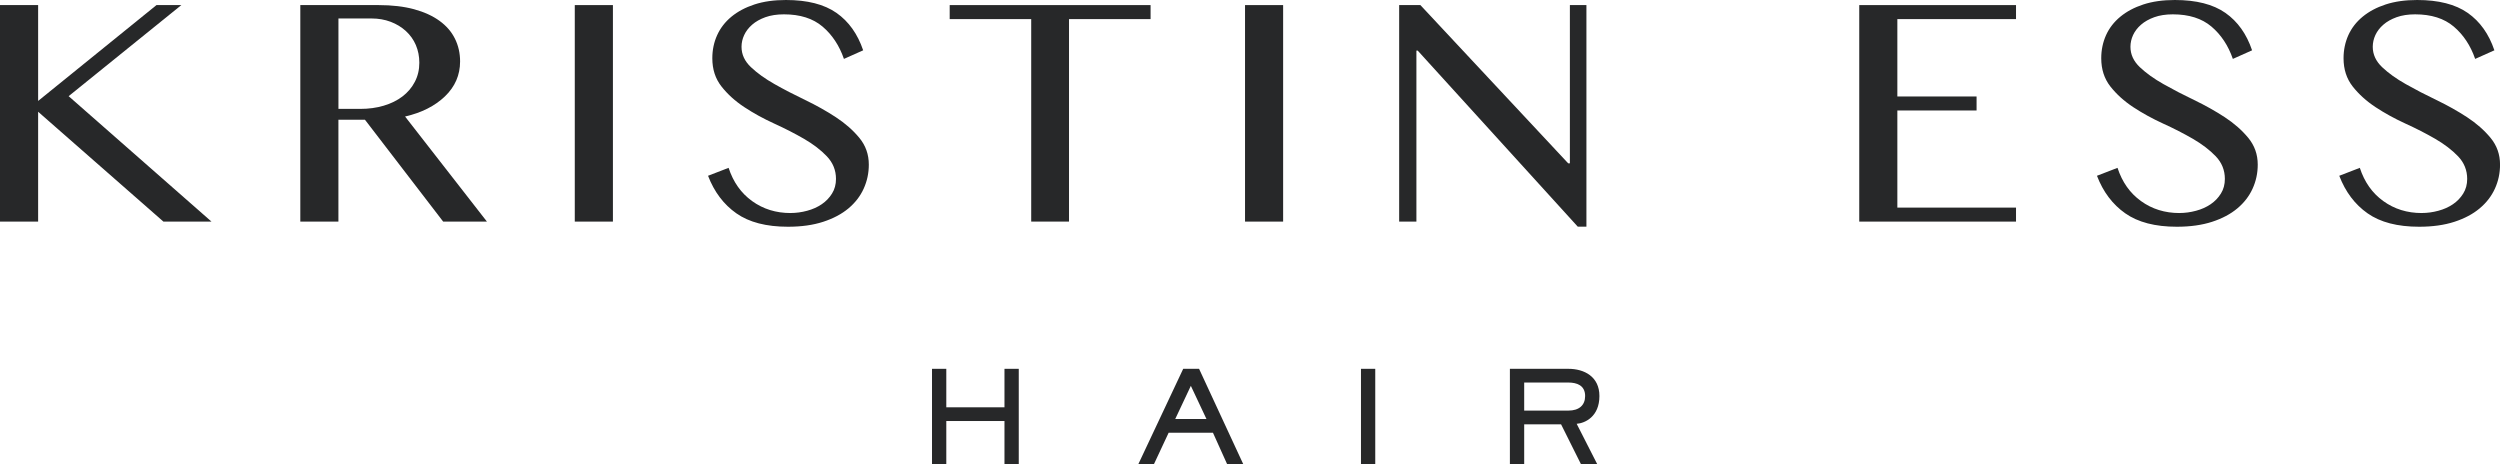
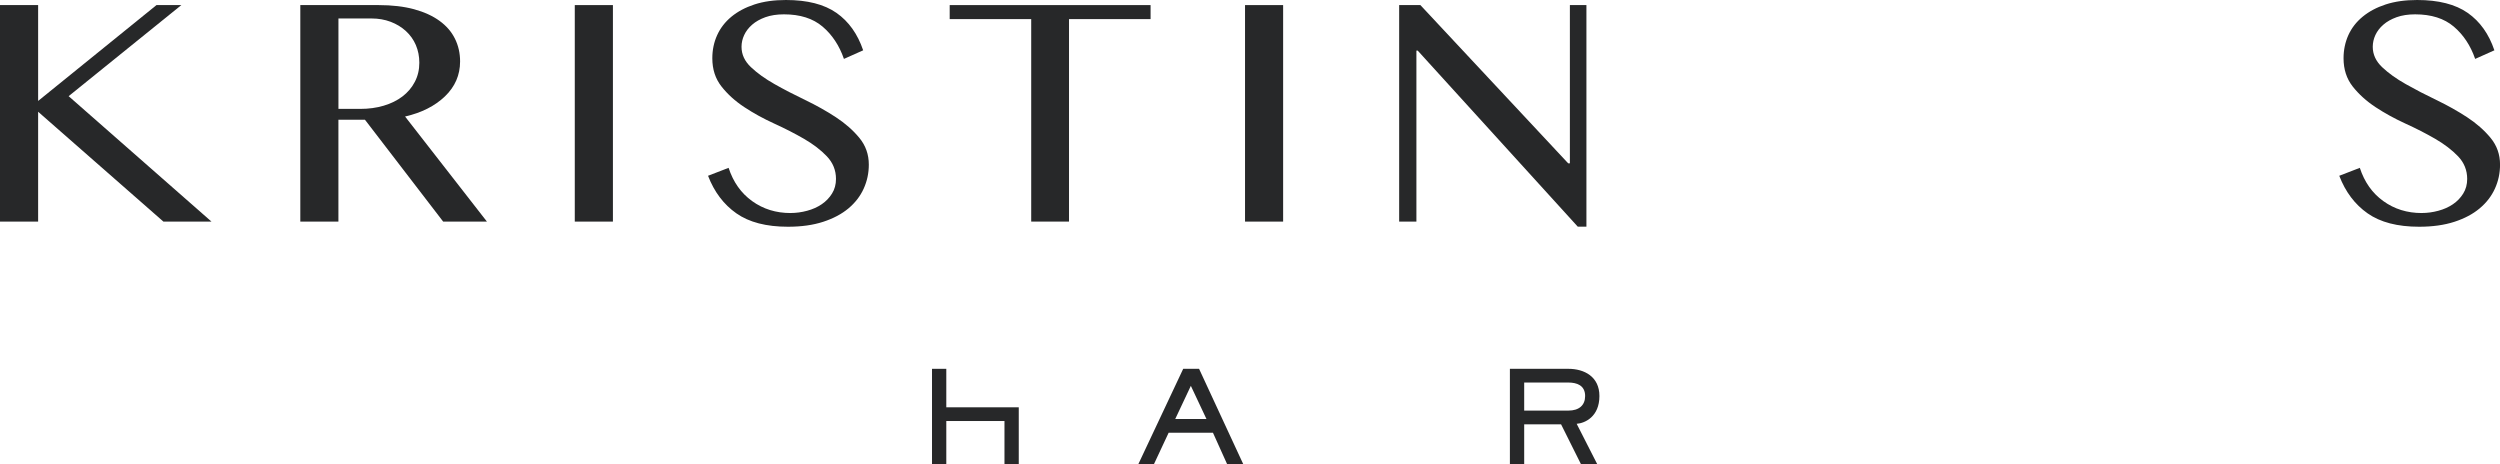
<svg xmlns="http://www.w3.org/2000/svg" width="167" height="31" viewBox="0 0 167 31" fill="none">
  <g clip-path="url(#clip0_12793_368)">
    <path d="M0 0.34H2.547V6.743L10.453 0.34H12.114L4.585 6.424L14.127 14.803H10.916L2.547 7.465V14.803H0V0.34Z" fill="#272829" />
    <path d="M20.062 0.34H25.289C26.186 0.34 26.977 0.433 27.657 0.616C28.335 0.801 28.904 1.061 29.36 1.393C29.819 1.726 30.163 2.123 30.389 2.583C30.619 3.045 30.734 3.551 30.734 4.104C30.734 5.012 30.397 5.788 29.726 6.434C29.055 7.079 28.165 7.529 27.059 7.784L32.527 14.803H29.604L24.378 7.997H22.606V14.803H20.061V0.34H20.062ZM22.607 7.274H24.069C24.63 7.274 25.152 7.203 25.63 7.061C26.111 6.919 26.528 6.714 26.882 6.445C27.235 6.175 27.514 5.849 27.711 5.466C27.912 5.083 28.011 4.657 28.011 4.19C28.011 3.765 27.933 3.372 27.779 3.009C27.623 2.648 27.401 2.337 27.113 2.074C26.826 1.811 26.486 1.605 26.096 1.456C25.703 1.308 25.279 1.234 24.823 1.234H22.608V7.274H22.607Z" fill="#272829" />
    <path d="M38.395 0.34H40.943V14.803H38.395V0.34Z" fill="#272829" />
    <path d="M52.81 14.229C53.178 14.229 53.549 14.179 53.917 14.079C54.286 13.981 54.61 13.834 54.891 13.643C55.172 13.453 55.401 13.215 55.578 12.931C55.755 12.647 55.844 12.322 55.844 11.953C55.844 11.372 55.639 10.868 55.234 10.442C54.829 10.017 54.319 9.628 53.707 9.273C53.094 8.919 52.428 8.578 51.714 8.253C50.996 7.925 50.332 7.561 49.721 7.157C49.108 6.753 48.598 6.292 48.193 5.774C47.785 5.256 47.583 4.629 47.583 3.892C47.583 3.339 47.69 2.825 47.905 2.35C48.12 1.875 48.437 1.465 48.857 1.117C49.279 0.77 49.791 0.496 50.397 0.298C51.002 0.1 51.702 0 52.5 0C53.931 0 55.056 0.287 55.877 0.861C56.697 1.436 57.289 2.268 57.66 3.361L56.375 3.935C56.065 3.042 55.59 2.323 54.948 1.777C54.306 1.231 53.444 0.958 52.369 0.958C51.896 0.958 51.483 1.022 51.127 1.149C50.773 1.277 50.478 1.443 50.242 1.65C50.007 1.855 49.829 2.086 49.712 2.341C49.592 2.596 49.534 2.859 49.534 3.127C49.534 3.638 49.744 4.092 50.166 4.489C50.586 4.887 51.11 5.263 51.737 5.617C52.364 5.972 53.047 6.326 53.787 6.68C54.523 7.035 55.206 7.418 55.834 7.829C56.461 8.24 56.985 8.7 57.405 9.21C57.827 9.721 58.037 10.316 58.037 10.997C58.037 11.565 57.922 12.1 57.693 12.604C57.466 13.107 57.124 13.545 56.676 13.922C56.224 14.298 55.663 14.596 54.992 14.815C54.321 15.035 53.536 15.146 52.636 15.146C51.189 15.146 50.039 14.848 49.191 14.252C48.342 13.657 47.712 12.82 47.297 11.742L48.67 11.212C48.981 12.162 49.504 12.903 50.242 13.433C50.981 13.966 51.837 14.231 52.811 14.231L52.81 14.229Z" fill="#272829" />
    <path d="M76.859 0.34V1.276H71.41V14.802H68.885V1.276H63.439V0.34H76.858H76.859Z" fill="#272829" />
    <path d="M83.168 0.34H85.713V14.803H83.168V0.34Z" fill="#272829" />
    <path d="M93.464 0.34H94.882L104.756 10.911H104.868V0.34H105.973V15.143H105.397L94.704 3.382H94.616V14.803H93.464V0.34Z" fill="#272829" />
-     <path d="M134.67 0.34V1.276H126.743V6.445H132.035V7.38H126.743V13.868H134.67V14.803H124.198V0.34H134.67Z" fill="#272829" />
-     <path d="M145.589 14.229C145.957 14.229 146.325 14.179 146.696 14.079C147.065 13.981 147.389 13.834 147.67 13.643C147.95 13.453 148.18 13.215 148.356 12.931C148.533 12.647 148.621 12.322 148.621 11.953C148.621 11.372 148.419 10.868 148.014 10.442C147.606 10.017 147.096 9.628 146.485 9.273C145.872 8.919 145.209 8.578 144.492 8.253C143.777 7.925 143.113 7.561 142.5 7.157C141.888 6.753 141.378 6.292 140.971 5.774C140.566 5.256 140.363 4.629 140.363 3.892C140.363 3.339 140.471 2.825 140.683 2.35C140.898 1.875 141.215 1.465 141.637 1.117C142.058 0.77 142.569 0.496 143.175 0.298C143.782 0.1 144.483 0 145.28 0C146.71 0 147.837 0.287 148.657 0.861C149.477 1.436 150.07 2.268 150.439 3.361L149.155 3.935C148.845 3.042 148.37 2.323 147.727 1.777C147.083 1.231 146.224 0.958 145.146 0.958C144.675 0.958 144.261 1.022 143.907 1.149C143.553 1.277 143.258 1.443 143.021 1.65C142.784 1.855 142.609 2.086 142.49 2.341C142.373 2.596 142.314 2.859 142.314 3.127C142.314 3.638 142.524 4.092 142.943 4.489C143.365 4.887 143.887 5.263 144.517 5.617C145.144 5.972 145.825 6.326 146.564 6.68C147.303 7.035 147.984 7.418 148.614 7.829C149.241 8.24 149.763 8.7 150.185 9.21C150.605 9.721 150.817 10.316 150.817 10.997C150.817 11.565 150.702 12.1 150.472 12.604C150.243 13.107 149.904 13.545 149.453 13.922C149.004 14.298 148.443 14.596 147.772 14.815C147.098 15.035 146.313 15.146 145.413 15.146C143.966 15.146 142.819 14.848 141.97 14.252C141.122 13.657 140.49 12.82 140.077 11.742L141.45 11.212C141.76 12.162 142.282 12.903 143.021 13.433C143.758 13.966 144.614 14.231 145.59 14.231L145.589 14.229Z" fill="#272829" />
    <path d="M161.775 14.229C162.143 14.229 162.511 14.179 162.882 14.079C163.251 13.981 163.575 13.834 163.856 13.643C164.136 13.453 164.366 13.215 164.542 12.931C164.719 12.647 164.808 12.322 164.808 11.953C164.808 11.372 164.605 10.868 164.2 10.442C163.792 10.017 163.282 9.628 162.671 9.273C162.058 8.919 161.395 8.578 160.678 8.253C159.963 7.925 159.299 7.561 158.686 7.157C158.074 6.753 157.564 6.292 157.157 5.774C156.752 5.256 156.549 4.629 156.549 3.892C156.549 3.339 156.657 2.825 156.869 2.35C157.084 1.875 157.401 1.465 157.824 1.117C158.244 0.77 158.755 0.496 159.361 0.298C159.968 0.1 160.669 0 161.466 0C162.896 0 164.023 0.287 164.843 0.861C165.663 1.436 166.256 2.268 166.625 3.361L165.341 3.935C165.031 3.042 164.556 2.323 163.913 1.777C163.269 1.231 162.41 0.958 161.332 0.958C160.861 0.958 160.447 1.022 160.093 1.149C159.739 1.277 159.444 1.443 159.207 1.65C158.97 1.855 158.795 2.086 158.676 2.341C158.559 2.596 158.5 2.859 158.5 3.127C158.5 3.638 158.71 4.092 159.129 4.489C159.551 4.887 160.073 5.263 160.703 5.617C161.33 5.972 162.011 6.326 162.75 6.68C163.489 7.035 164.17 7.418 164.8 7.829C165.427 8.24 165.949 8.7 166.371 9.21C166.791 9.721 167.003 10.316 167.003 10.997C167.003 11.565 166.888 12.1 166.659 12.604C166.429 13.107 166.09 13.545 165.639 13.922C165.19 14.298 164.629 14.596 163.958 14.815C163.284 15.035 162.499 15.146 161.599 15.146C160.152 15.146 159.005 14.848 158.156 14.252C157.308 13.657 156.676 12.82 156.263 11.742L157.636 11.212C157.946 12.162 158.468 12.903 159.207 13.433C159.944 13.966 160.8 14.231 161.777 14.231L161.775 14.229Z" fill="#272829" />
-     <path d="M62.258 24.637H63.213V27.208H67.099V24.637H68.053V31H67.099V28.124H63.213V31H62.258V24.637Z" fill="#272829" />
+     <path d="M62.258 24.637H63.213V27.208H67.099H68.053V31H67.099V28.124H63.213V31H62.258V24.637Z" fill="#272829" />
    <path d="M83.047 31H81.969L81.025 28.905H78.066L77.086 31H76.043L79.038 24.637H80.098L83.047 31H83.047ZM79.549 25.774L78.506 27.988H80.591L79.549 25.774Z" fill="#272829" />
-     <path d="M91.867 24.637V31H90.913V24.637H91.867Z" fill="#272829" />
    <path d="M104.766 24.637C105.825 24.637 106.841 25.154 106.841 26.453C106.841 27.836 105.878 28.268 105.322 28.31L106.692 31H105.605L104.28 28.345H101.816V31H100.861V24.637H104.766ZM101.816 25.553V27.428H104.766C105.481 27.428 105.887 27.072 105.887 26.453C105.887 25.731 105.313 25.553 104.766 25.553H101.816Z" fill="#272829" />
  </g>
  <defs>
    <clipPath id="clip0_12793_368">
      <rect width="167" height="31" fill="white" />
    </clipPath>
  </defs>
</svg>